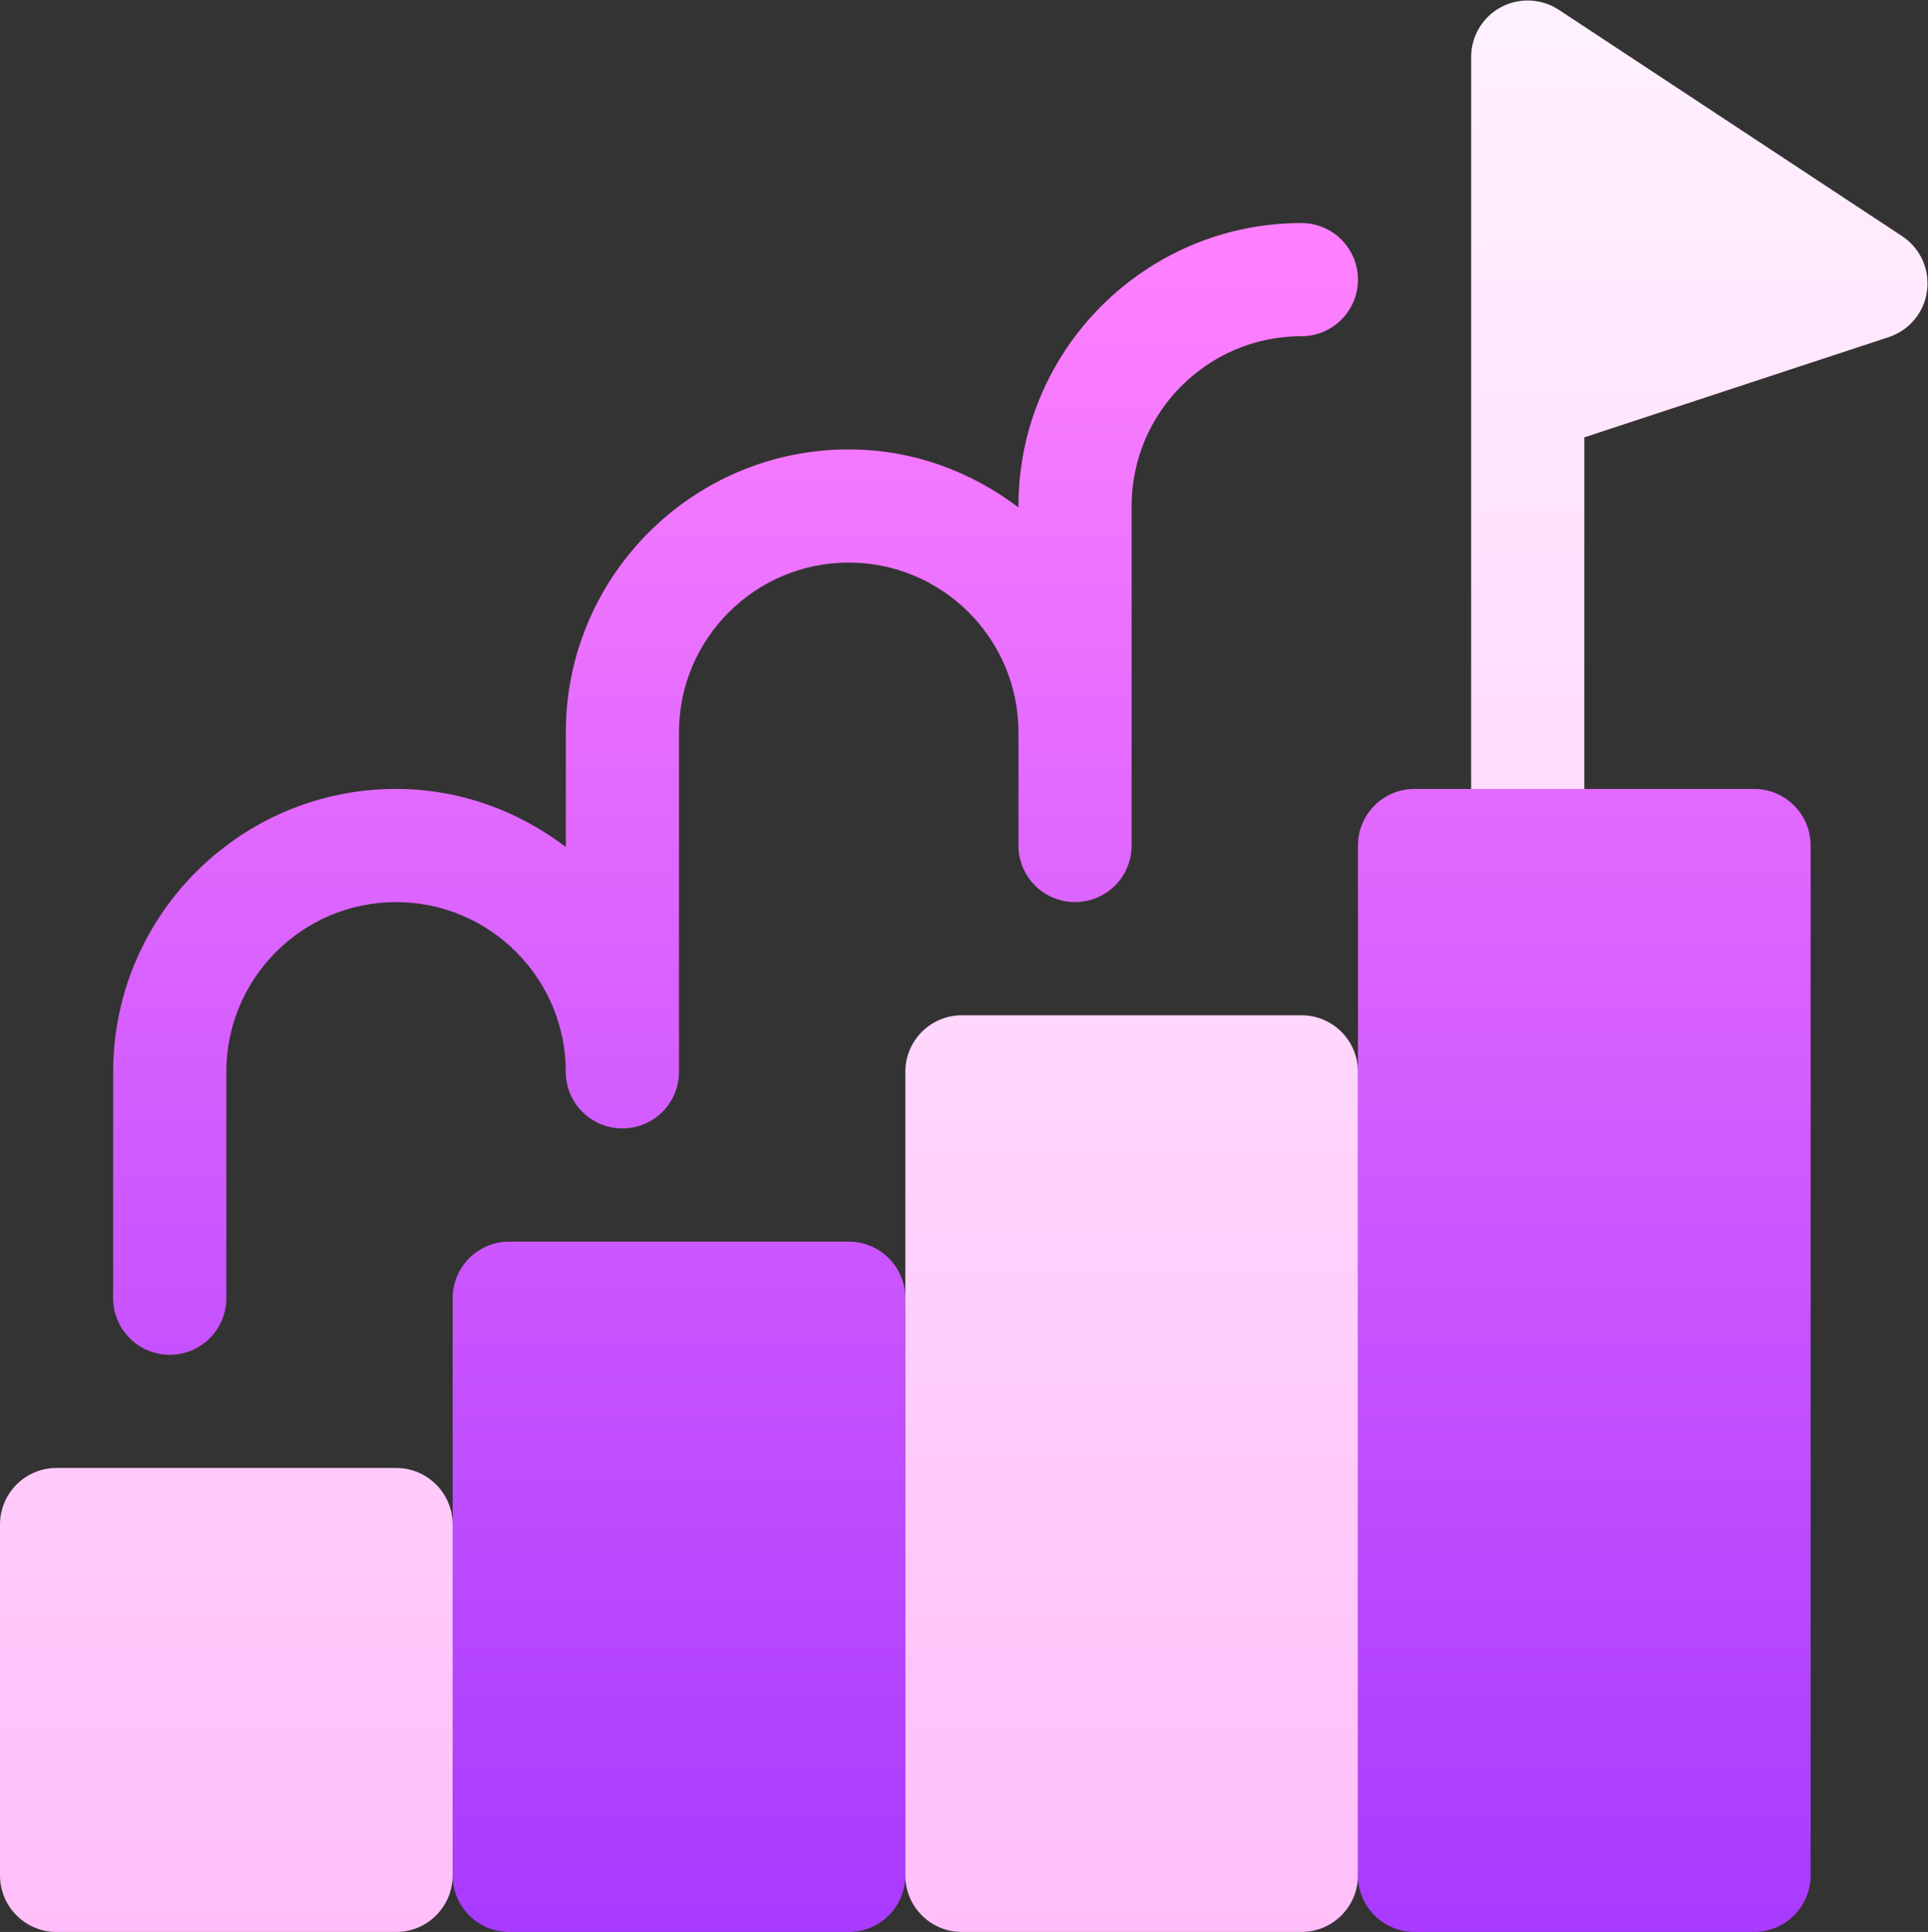
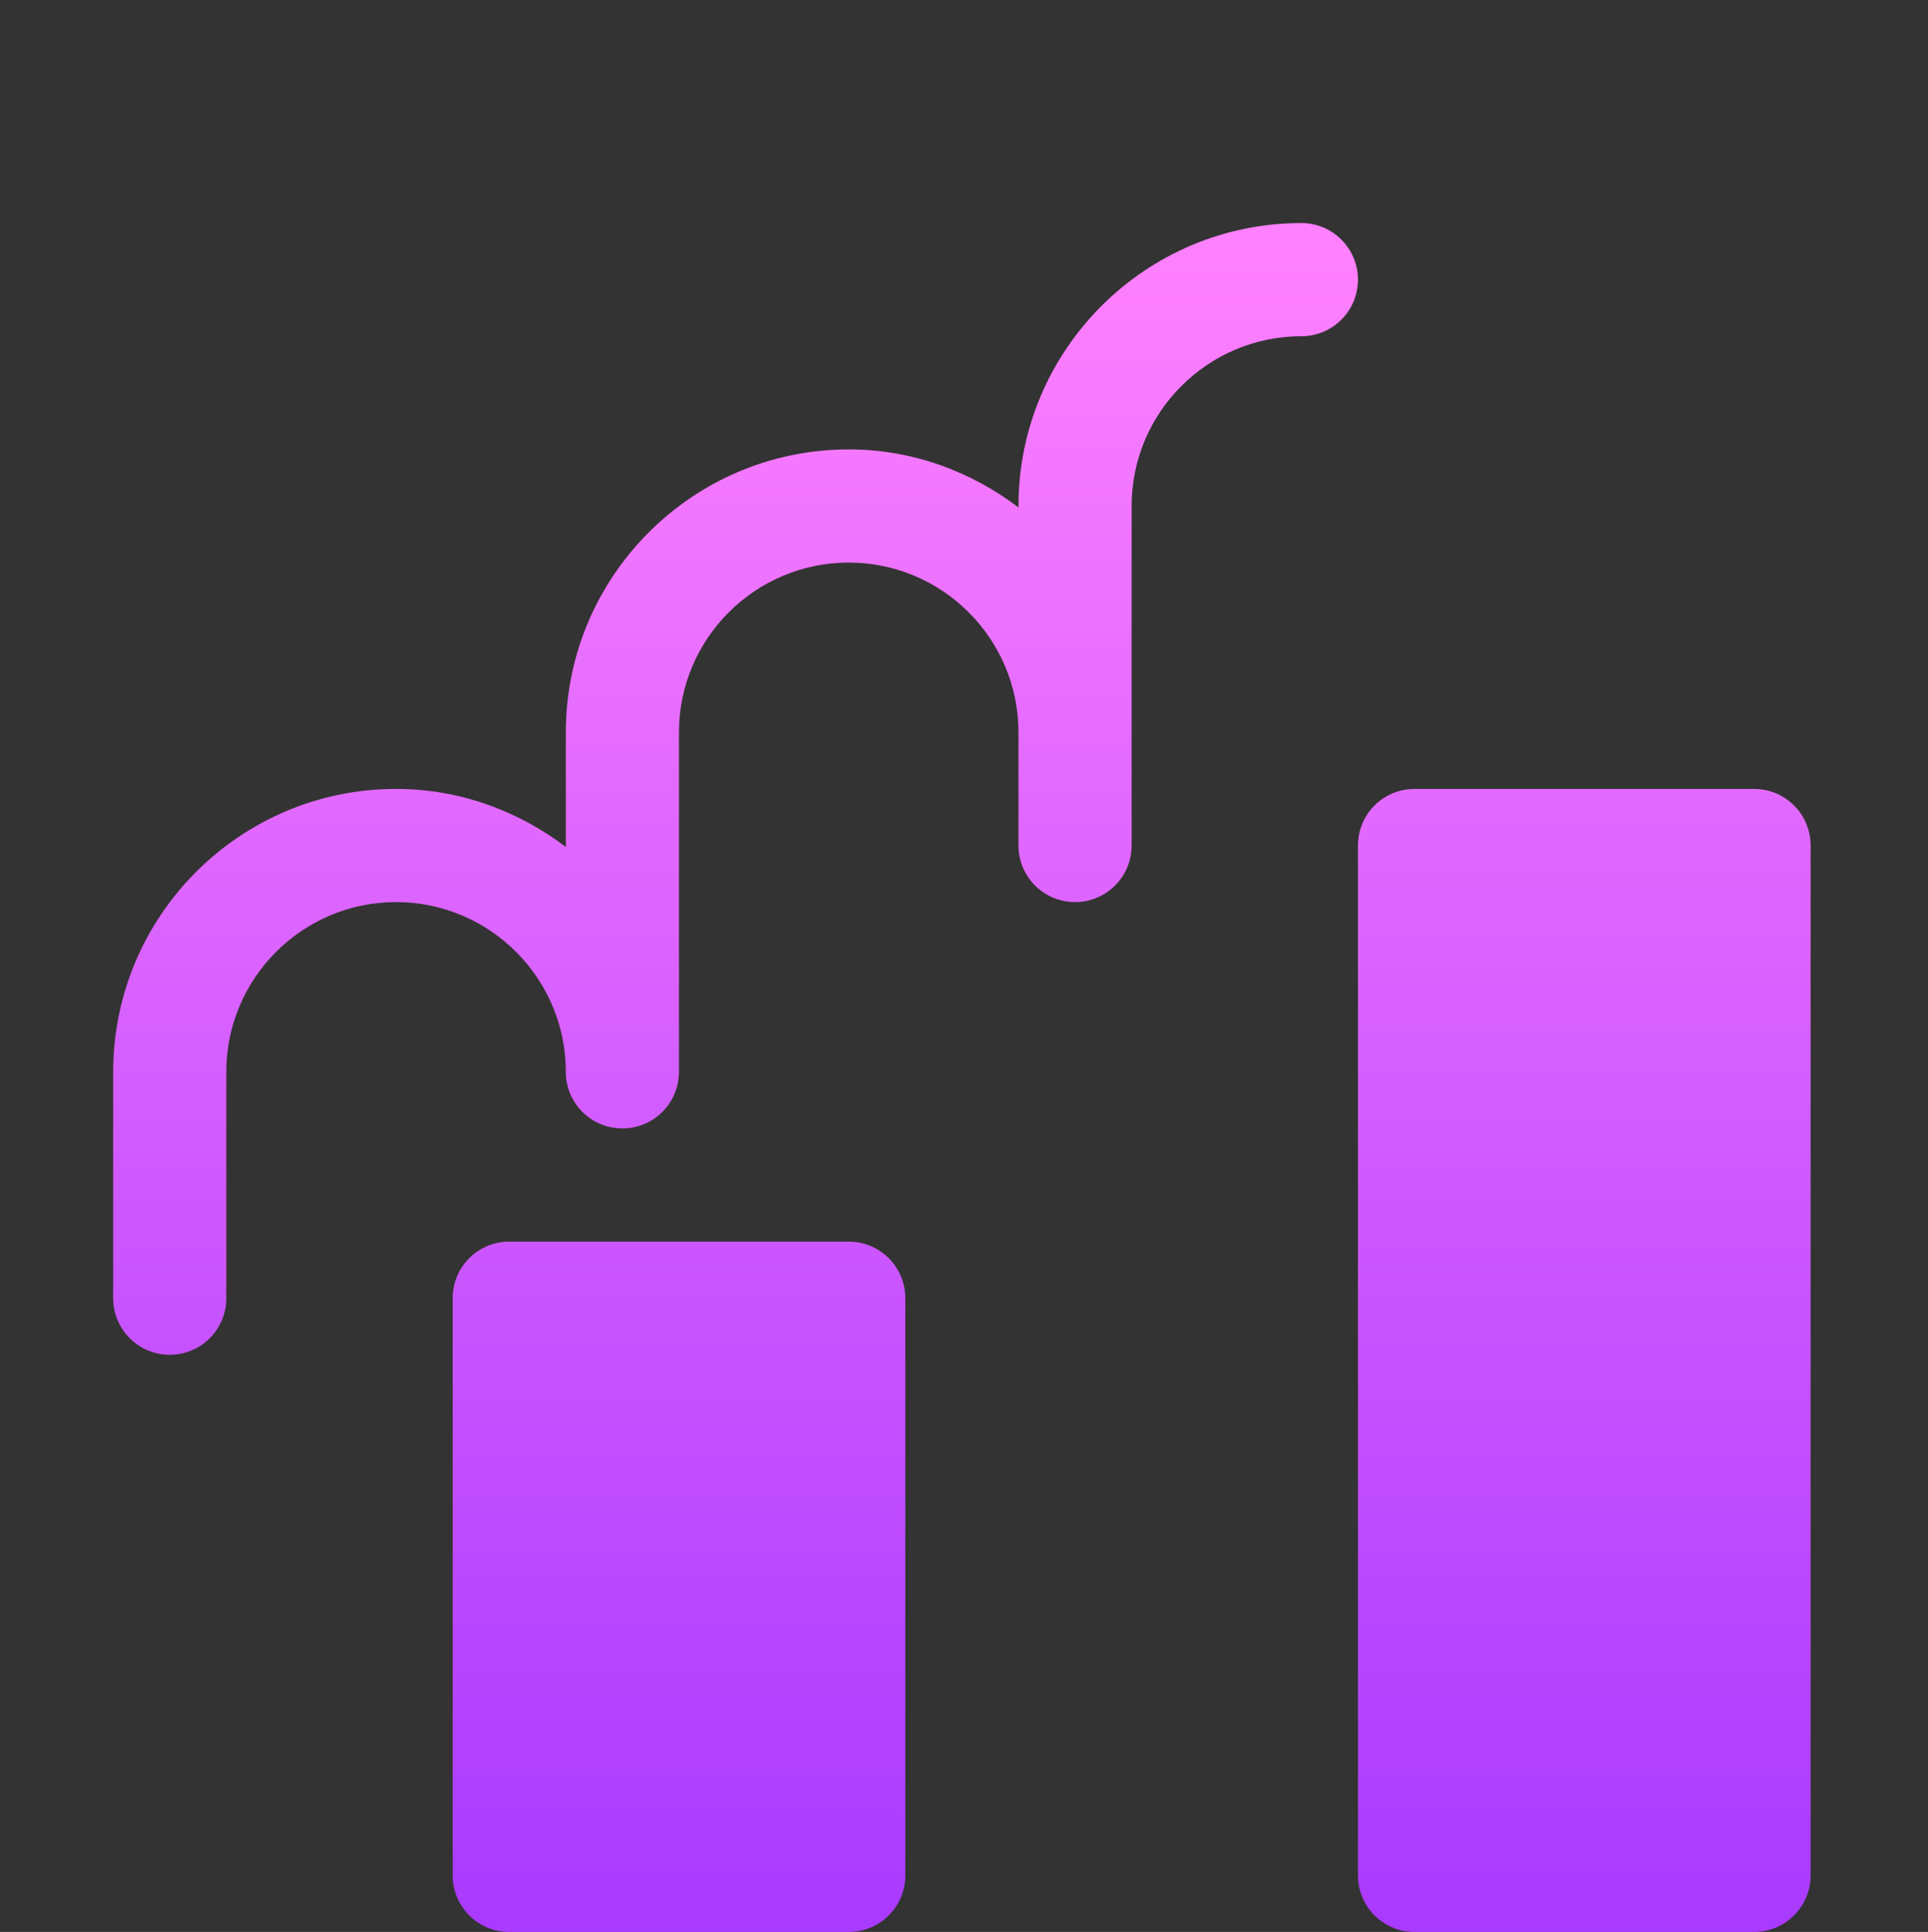
<svg xmlns="http://www.w3.org/2000/svg" xmlns:ns1="http://sodipodi.sourceforge.net/DTD/sodipodi-0.dtd" xmlns:ns2="http://www.inkscape.org/namespaces/inkscape" version="1.1" id="svg2" xml:space="preserve" width="681.316" height="682.667" viewBox="0 0 681.316 682.667" ns1:docname="grow2.ai">
  <rect x="0" y="0" width="681.316" height="682.667" fill="#333333" stroke="none" />
  <defs id="defs6">
    <linearGradient x1="0" y1="0" x2="1" y2="0" gradientUnits="userSpaceOnUse" gradientTransform="matrix(0,512,-512,0,255.494,0)" spreadMethod="pad" id="linearGradient28">
      <stop style="stop-opacity:1;stop-color:#ffbef9" offset="0" id="stop24" />
      <stop style="stop-opacity:1;stop-color:#fff1ff" offset="1" id="stop26" />
    </linearGradient>
    <linearGradient x1="0" y1="0" x2="1" y2="0" gradientUnits="userSpaceOnUse" gradientTransform="matrix(0,453,-453,0,255,0)" spreadMethod="pad" id="linearGradient48">
      <stop style="stop-opacity:1;stop-color:#a93aff" offset="0" id="stop44" />
      <stop style="stop-opacity:1;stop-color:#ff81ff" offset="1" id="stop46" />
    </linearGradient>
  </defs>
  <ns1:namedview pagecolor="#ffffff" bordercolor="#666666" borderopacity="1" objecttolerance="10" gridtolerance="10" guidetolerance="10" ns2:pageopacity="0" ns2:pageshadow="2" ns2:window-width="640" ns2:window-height="480" id="namedview4" />
  <g id="g10" ns2:groupmode="layer" ns2:label="grow2" transform="matrix(1.333,0,0,-1.333,0,682.667)">
    <g id="g12">
      <g id="g14">
        <g id="g20">
          <g id="g22">
-             <path d="m 404.92,512 c -2.408,-0.011 -4.816,-0.599 -7.01,-1.769 v 0 c -4.863,-2.607 -7.91,-7.69 -7.91,-13.228 v 0 -89.648 -0.704 -119.647 c 0,-8.291 6.709,-15 15,-15 v 0 c 8.291,0 15,6.709 15,15 v 0 109.189 l 80.746,26.586 c 5.42,1.803 9.375,6.549 10.107,12.232 v 0 c 0.089,0.66 0.133,1.318 0.135,1.971 v 0 0.087 c -0.017,4.949 -2.471,9.622 -6.668,12.415 v 0 l -91,60 c -2.496,1.659 -5.368,2.5 -8.247,2.516 v 0 z M 255,243 c -8.291,0 -15,-6.709 -15,-15 v 0 -213 c 0,-8.291 6.709,-15 15,-15 v 0 h 90 c 8.29,0 15,6.709 15,15 v 0 213 c 0,8.291 -6.71,15 -15,15 v 0 z M 15,123 C 6.709,123 0,116.291 0,108 v 0 -93 C 0,6.709 6.709,0 15,0 v 0 h 90 c 8.291,0 15,6.709 15,15 v 0 93 c 0,8.291 -6.709,15 -15,15 v 0 z" style="fill:url(#linearGradient28);stroke:none" id="path30" />
-           </g>
+             </g>
        </g>
      </g>
    </g>
    <g id="g32">
      <g id="g34">
        <g id="g40">
          <g id="g42">
            <path d="m 270,378 v -0.377 C 257.428,387.139 241.952,393 225,393 v 0 c -41.367,0 -75,-33.647 -75,-75 v 0 -30.377 C 137.428,297.139 121.952,303 105,303 v 0 C 63.634,303 30,269.353 30,228 v 0 -60 c 0,-8.291 6.709,-15 15,-15 v 0 c 8.291,0 15,6.709 15,15 v 0 60 c 0,24.814 20.186,45 45,45 v 0 c 24.814,0 45,-20.186 45,-45 v 0 c 0,-8.291 6.709,-15 15,-15 v 0 c 8.29,0 15,6.709 15,15 v 0 90 c 0,24.814 20.186,45 45,45 v 0 c 24.814,0 45,-20.186 45,-45 v 0 -30 c 0,-8.291 6.709,-15 15,-15 v 0 c 8.291,0 15,6.709 15,15 v 0 30 60 c 0,24.814 20.187,45 45,45 v 0 c 8.29,0 15,6.709 15,15 v 0 c 0,8.291 -6.71,15 -15,15 v 0 c -41.367,0 -75,-33.647 -75,-75 m 105,-75 c -8.291,0 -15,-6.709 -15,-15 v 0 -273 c 0,-8.291 6.709,-15 15,-15 v 0 h 90 c 8.291,0 15,6.709 15,15 v 0 273 c 0,8.291 -6.709,15 -15,15 v 0 z M 135,183 c -8.291,0 -15,-6.709 -15,-15 v 0 -153 c 0,-8.291 6.709,-15 15,-15 v 0 h 90 c 8.291,0 15,6.709 15,15 v 0 153 c 0,8.291 -6.709,15 -15,15 v 0 z" style="fill:url(#linearGradient48);stroke:none" id="path50" />
          </g>
        </g>
      </g>
    </g>
  </g>
</svg>